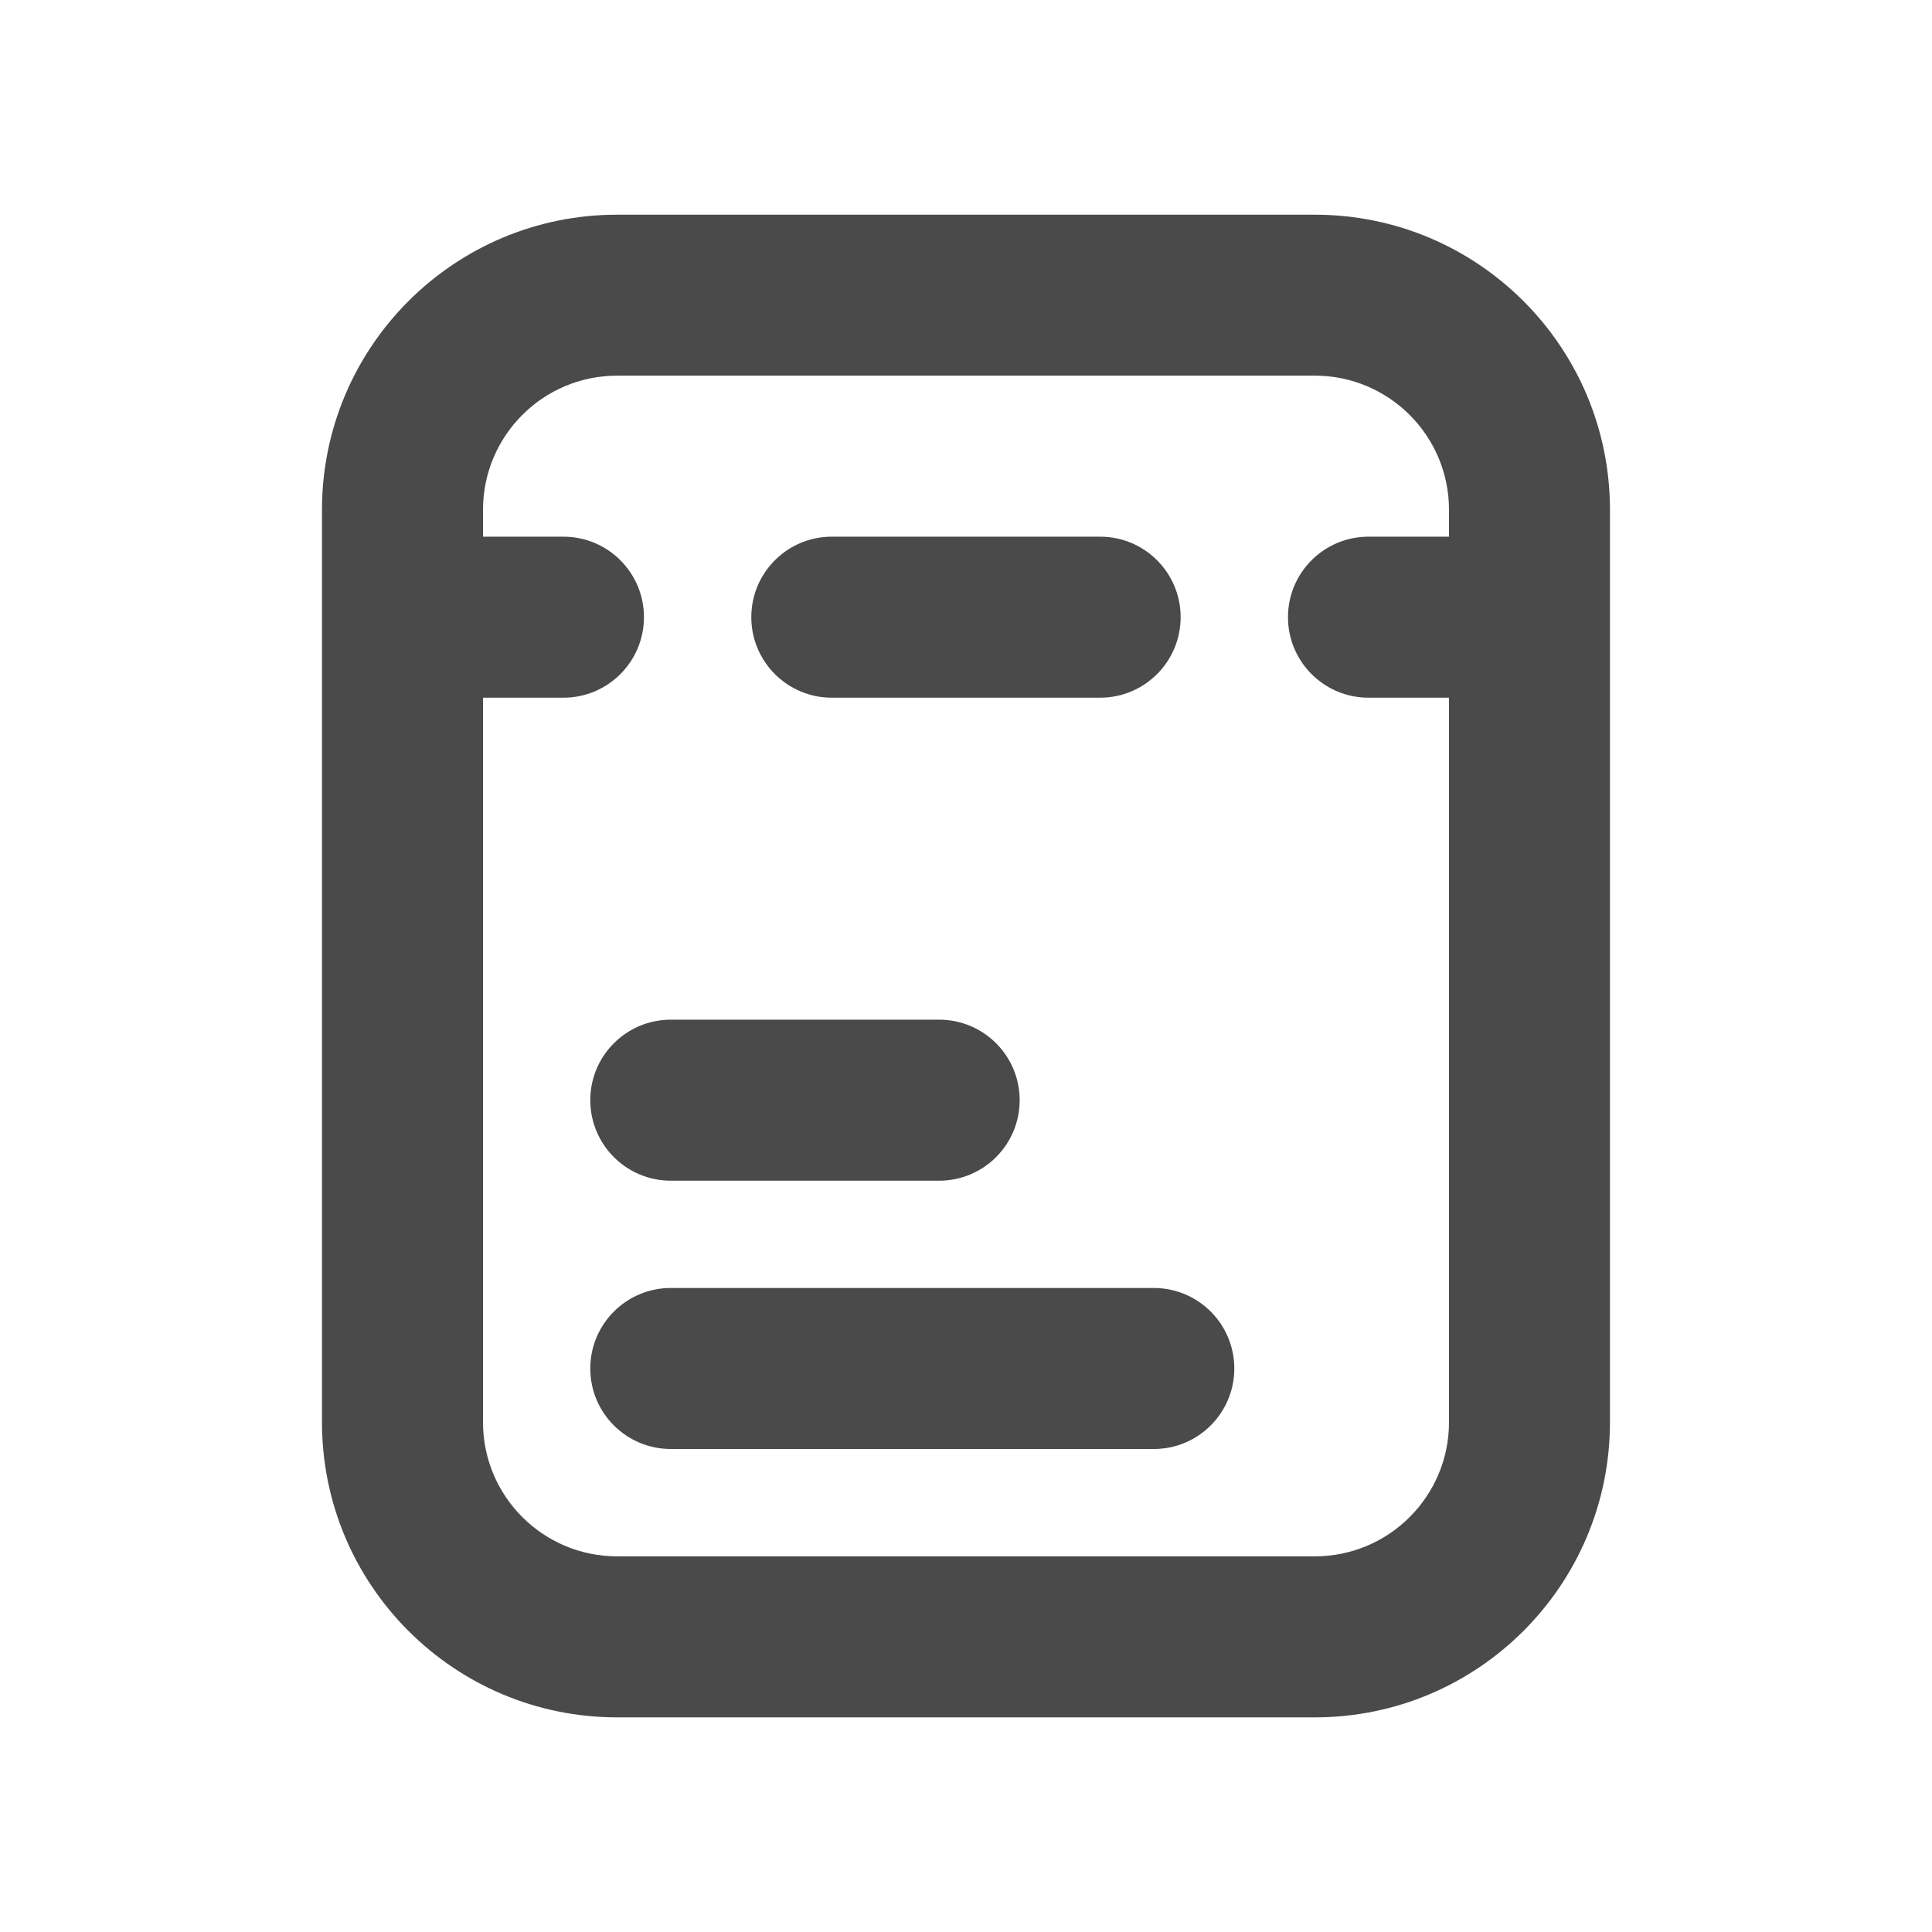
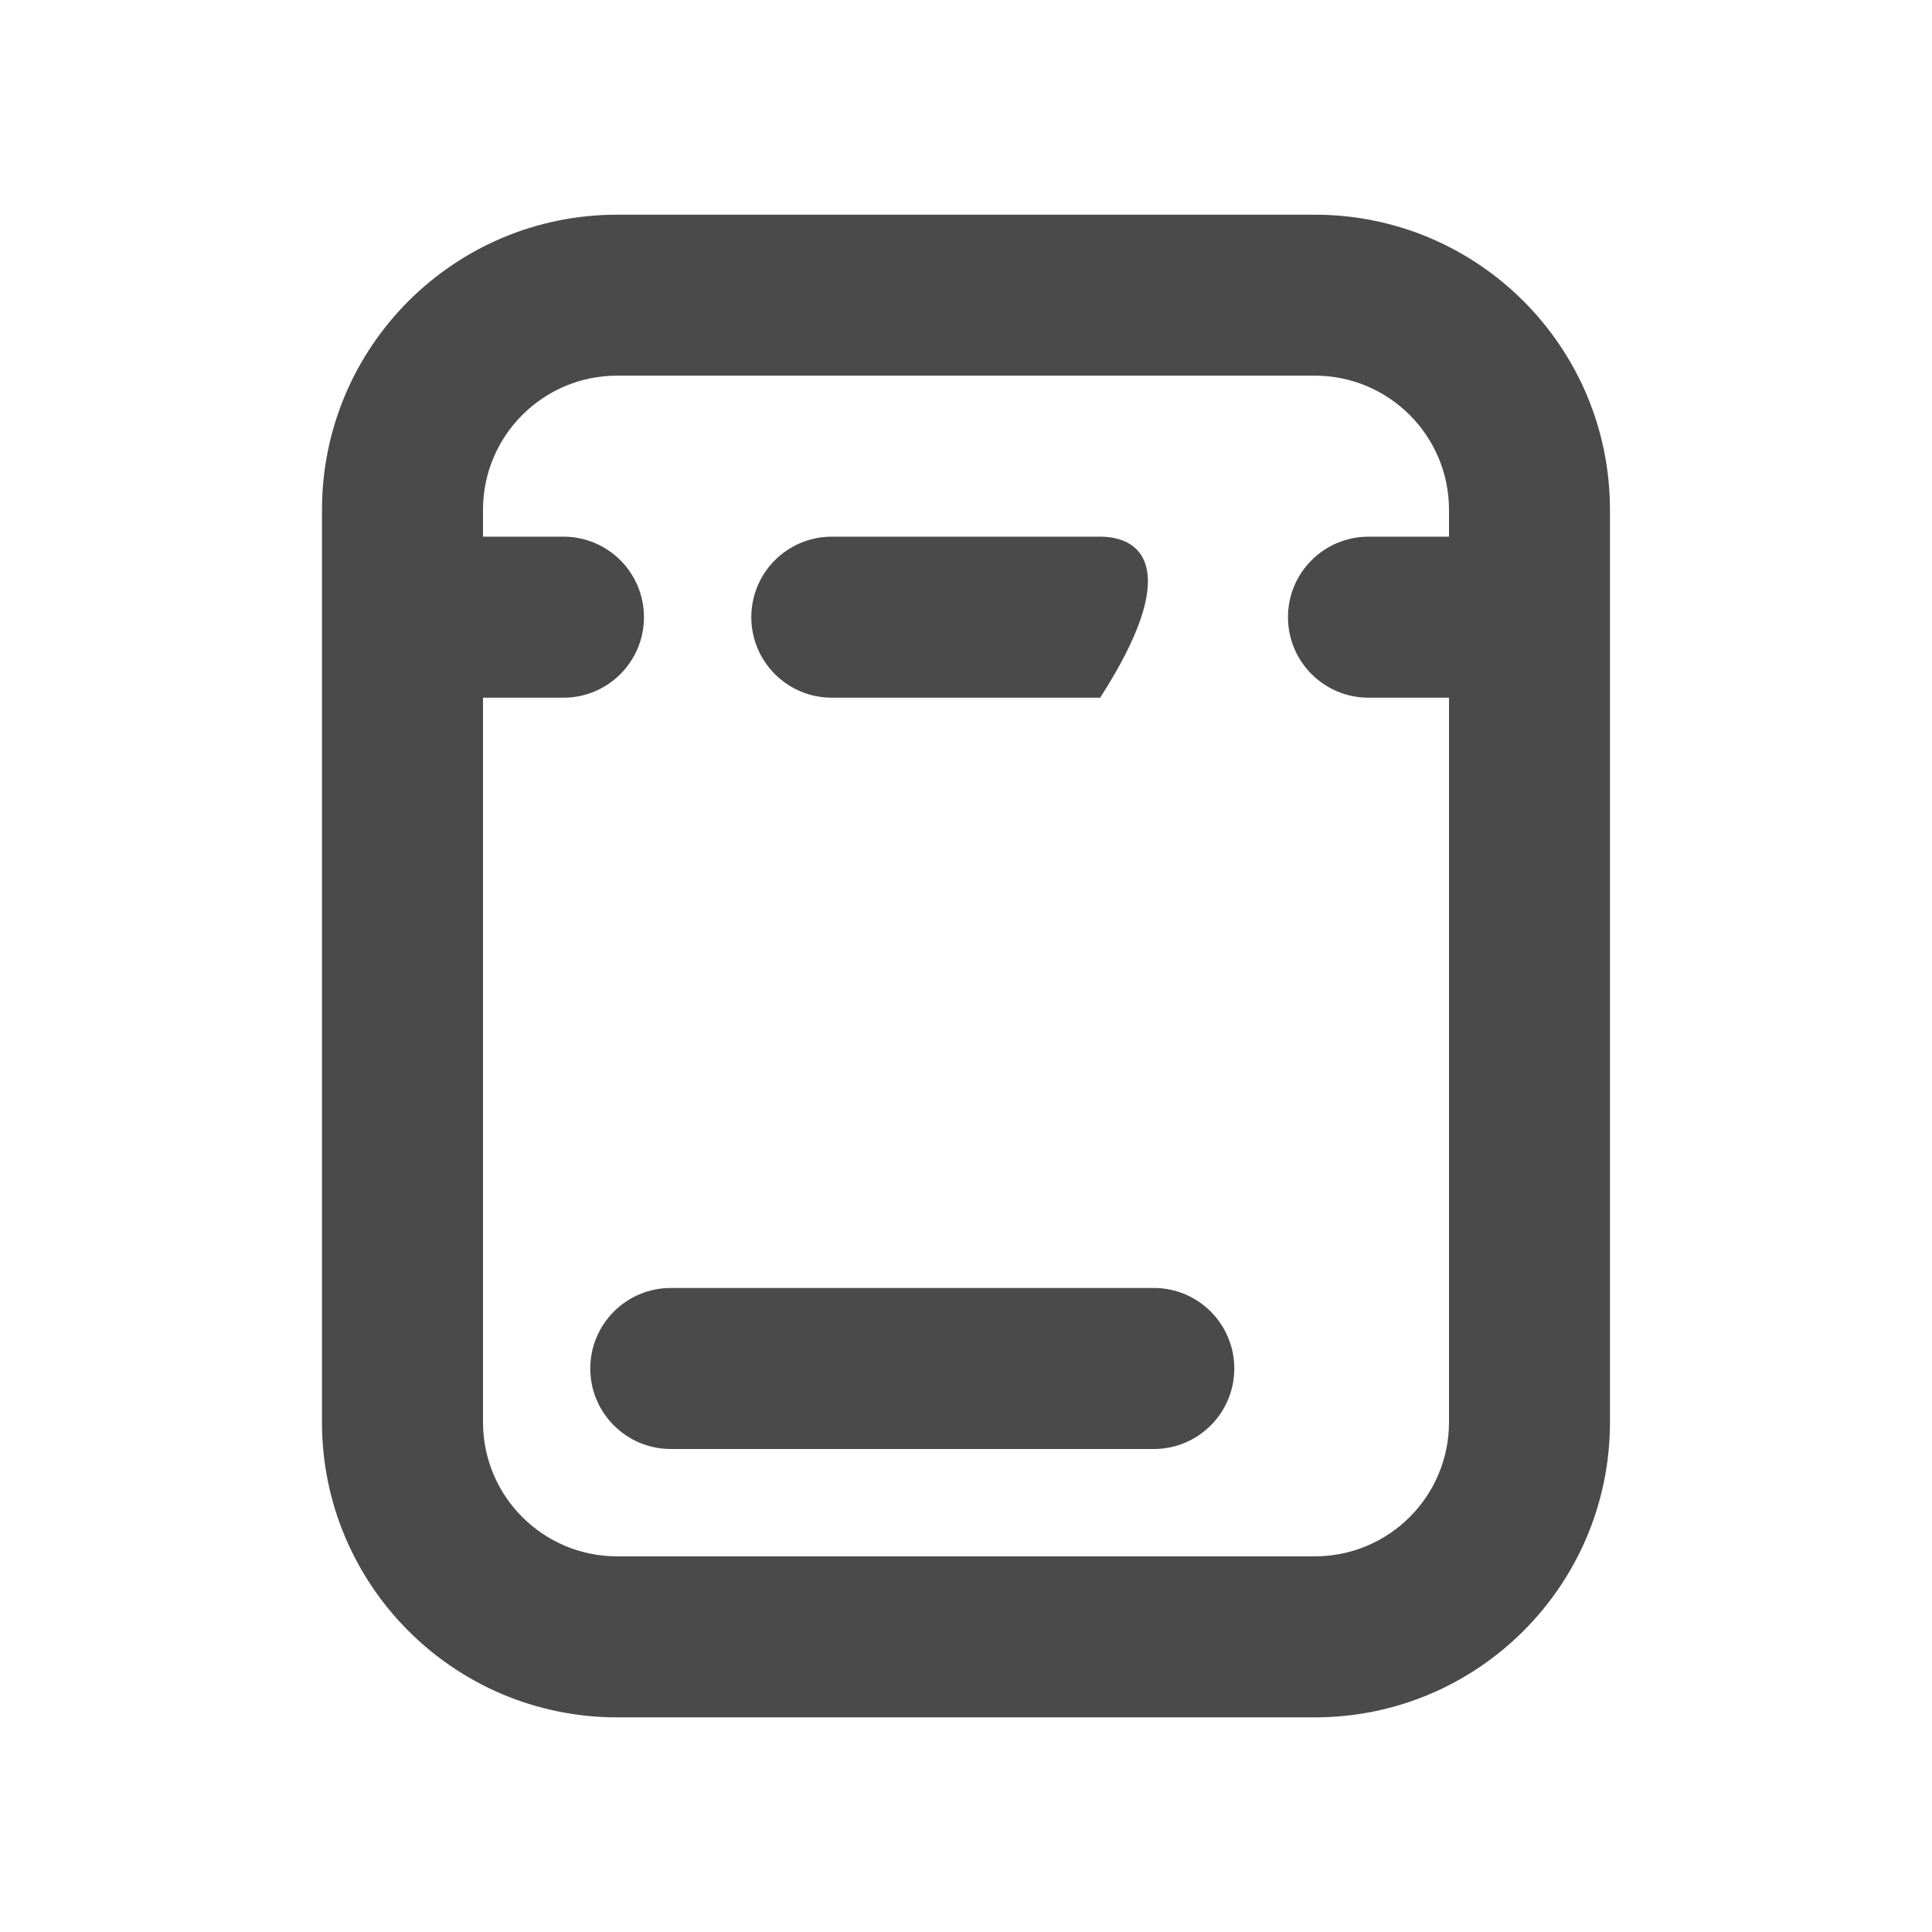
<svg xmlns="http://www.w3.org/2000/svg" width="32" height="32" viewBox="0 0 32 32" fill="none">
-   <path d="M13.777 8.889C13.041 8.889 12.444 9.486 12.444 10.222C12.444 10.959 13.041 11.556 13.777 11.556H18.222C18.958 11.556 19.555 10.959 19.555 10.222C19.555 9.486 18.958 8.889 18.222 8.889H13.777Z" fill="#4A4A4A" />
-   <path d="M9.777 18.222C9.777 17.486 10.374 16.889 11.111 16.889H15.555C16.292 16.889 16.889 17.486 16.889 18.222C16.889 18.959 16.292 19.556 15.555 19.556H11.111C10.374 19.556 9.777 18.959 9.777 18.222Z" fill="#4A4A4A" />
+   <path d="M13.777 8.889C13.041 8.889 12.444 9.486 12.444 10.222C12.444 10.959 13.041 11.556 13.777 11.556H18.222C19.555 9.486 18.958 8.889 18.222 8.889H13.777Z" fill="#4A4A4A" />
  <path d="M11.111 21.333C10.374 21.333 9.777 21.93 9.777 22.667C9.777 23.403 10.374 24 11.111 24H19.111C19.847 24 20.444 23.403 20.444 22.667C20.444 21.93 19.847 21.333 19.111 21.333H11.111Z" fill="#4A4A4A" />
  <path fill-rule="evenodd" clip-rule="evenodd" d="M10.222 3.556C7.522 3.556 5.333 5.744 5.333 8.445V23.556C5.333 26.256 7.522 28.445 10.222 28.445H21.777C24.477 28.445 26.666 26.256 26.666 23.556V8.445C26.666 5.744 24.477 3.556 21.777 3.556H10.222ZM8 11.556H9.333C10.069 11.556 10.666 10.959 10.666 10.222C10.666 9.486 10.069 8.889 9.333 8.889H8V8.445C8 7.217 8.995 6.222 10.222 6.222H21.777C23.005 6.222 24 7.217 24 8.445V8.889H22.666C21.93 8.889 21.333 9.486 21.333 10.222C21.333 10.959 21.93 11.556 22.666 11.556H24V23.556C24 24.783 23.005 25.778 21.777 25.778H10.222C8.995 25.778 8 24.783 8 23.556V11.556Z" fill="#4A4A4A" />
</svg>